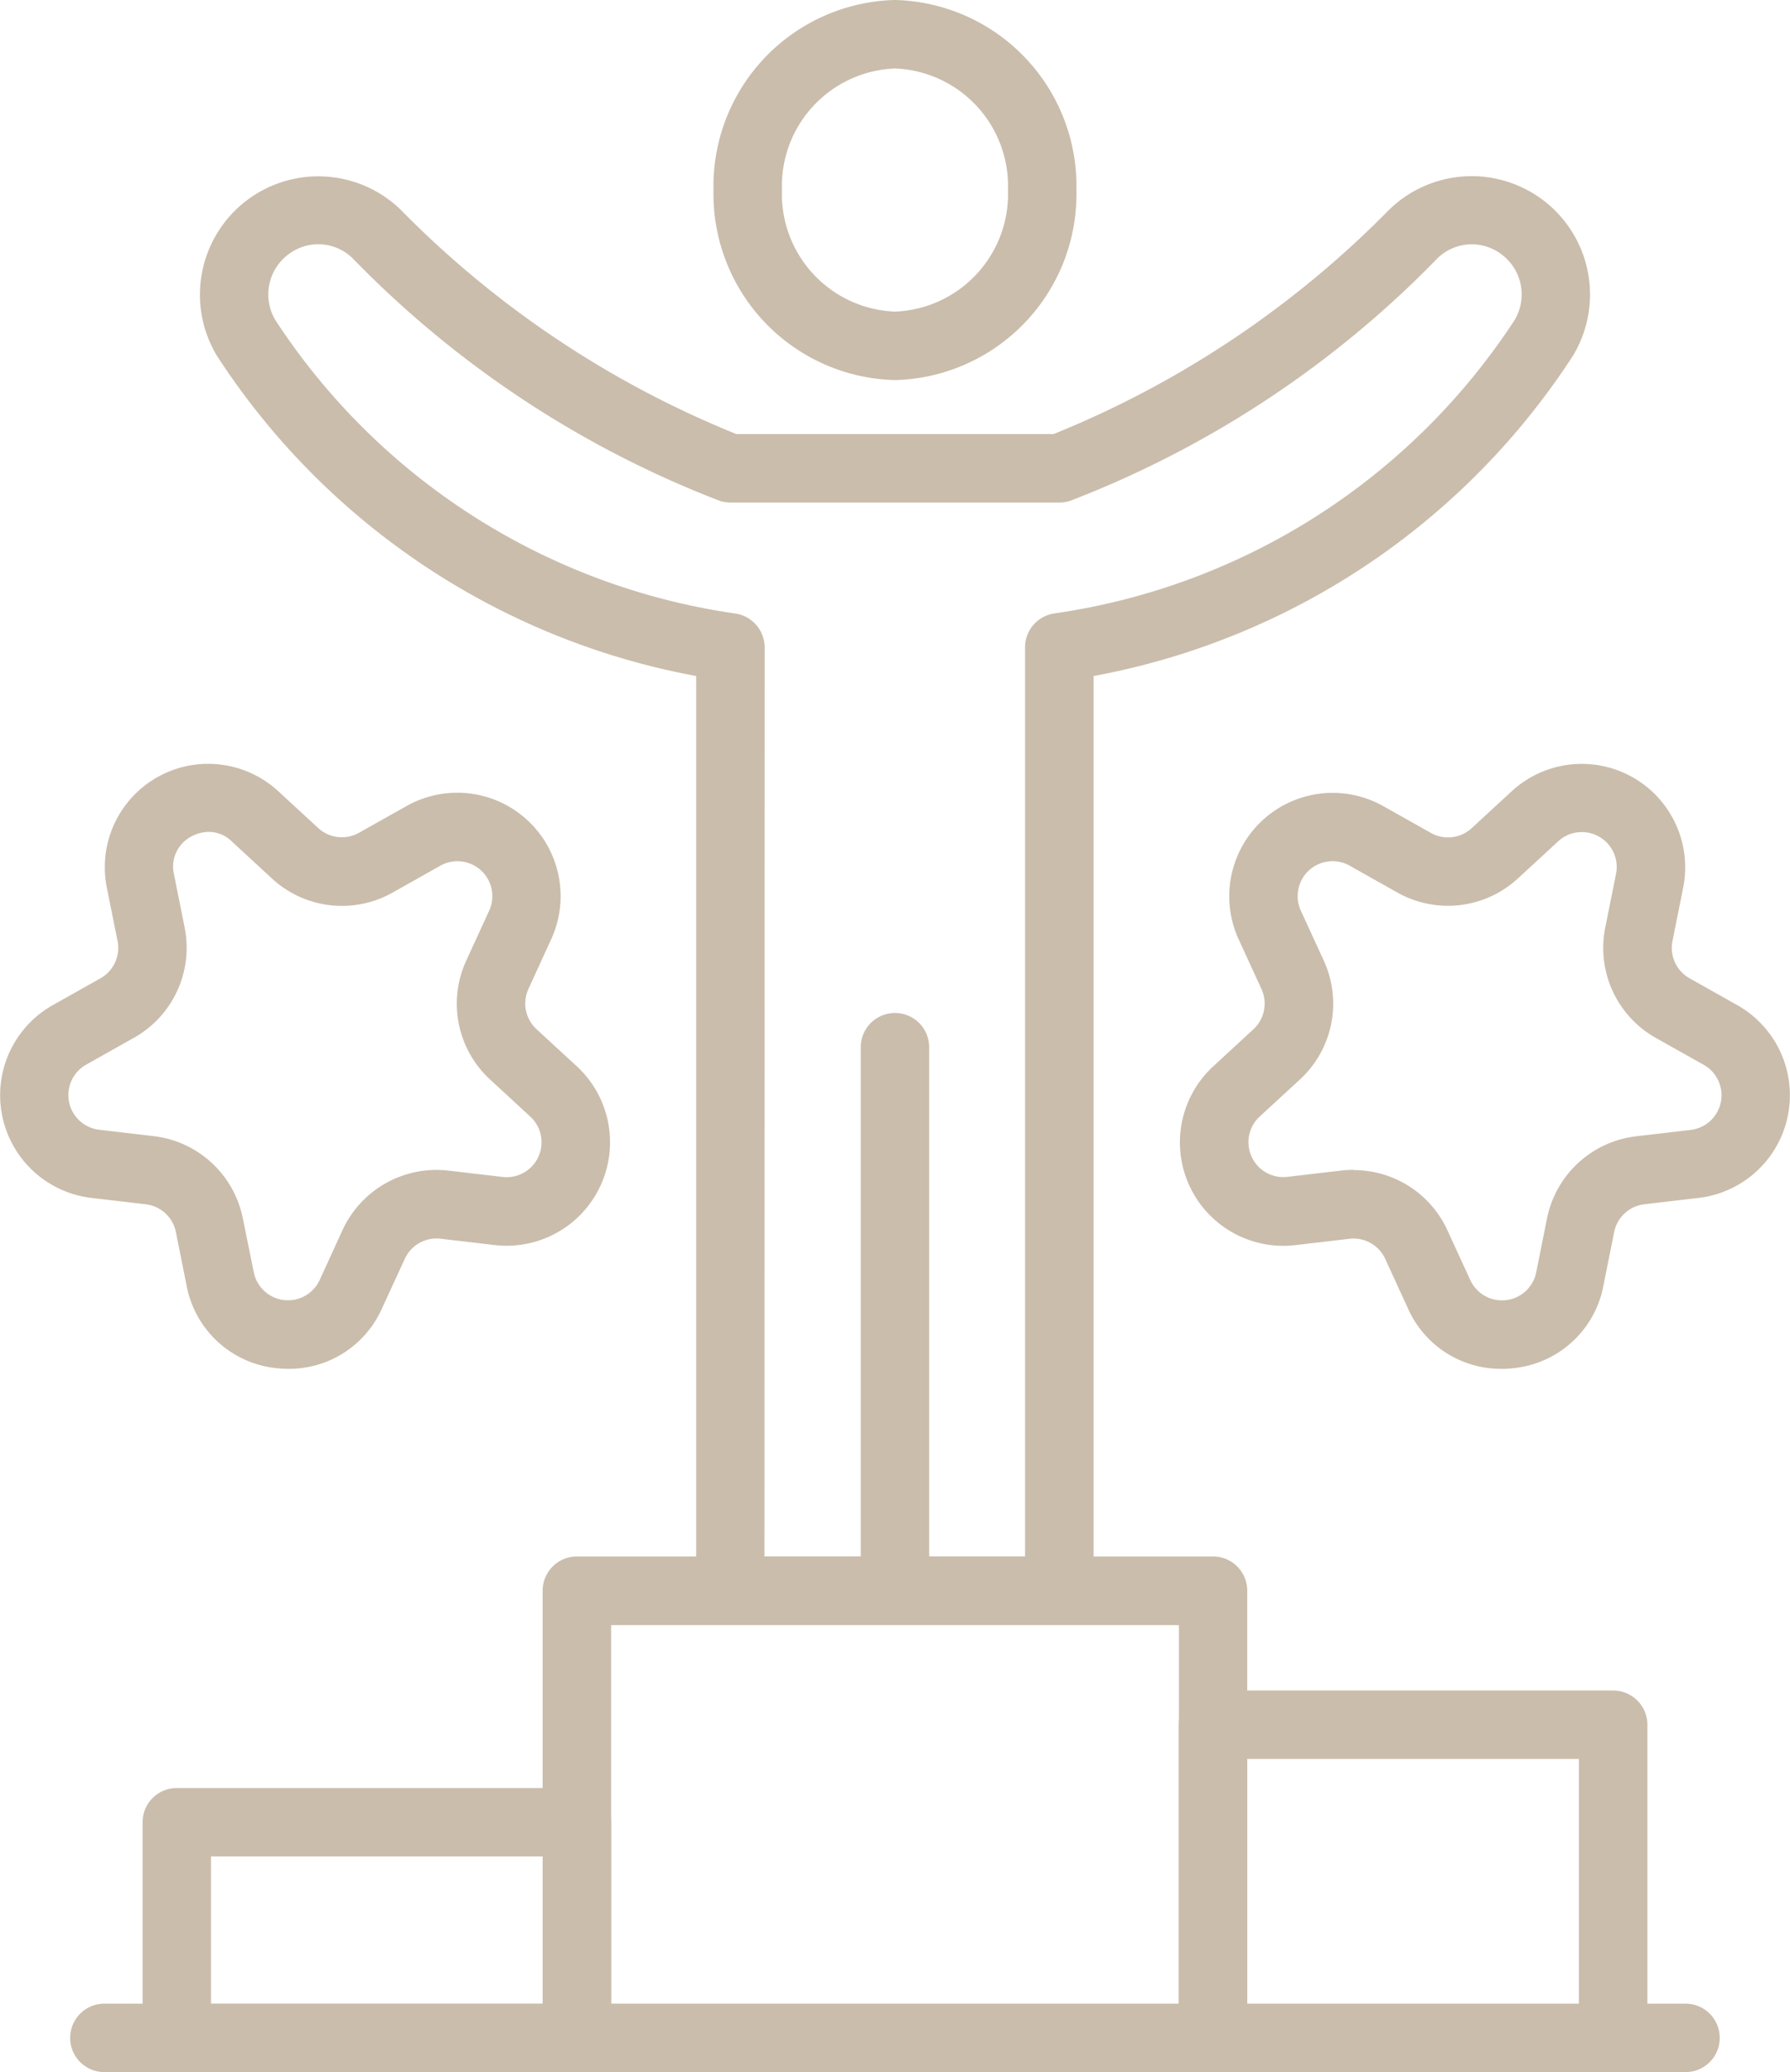
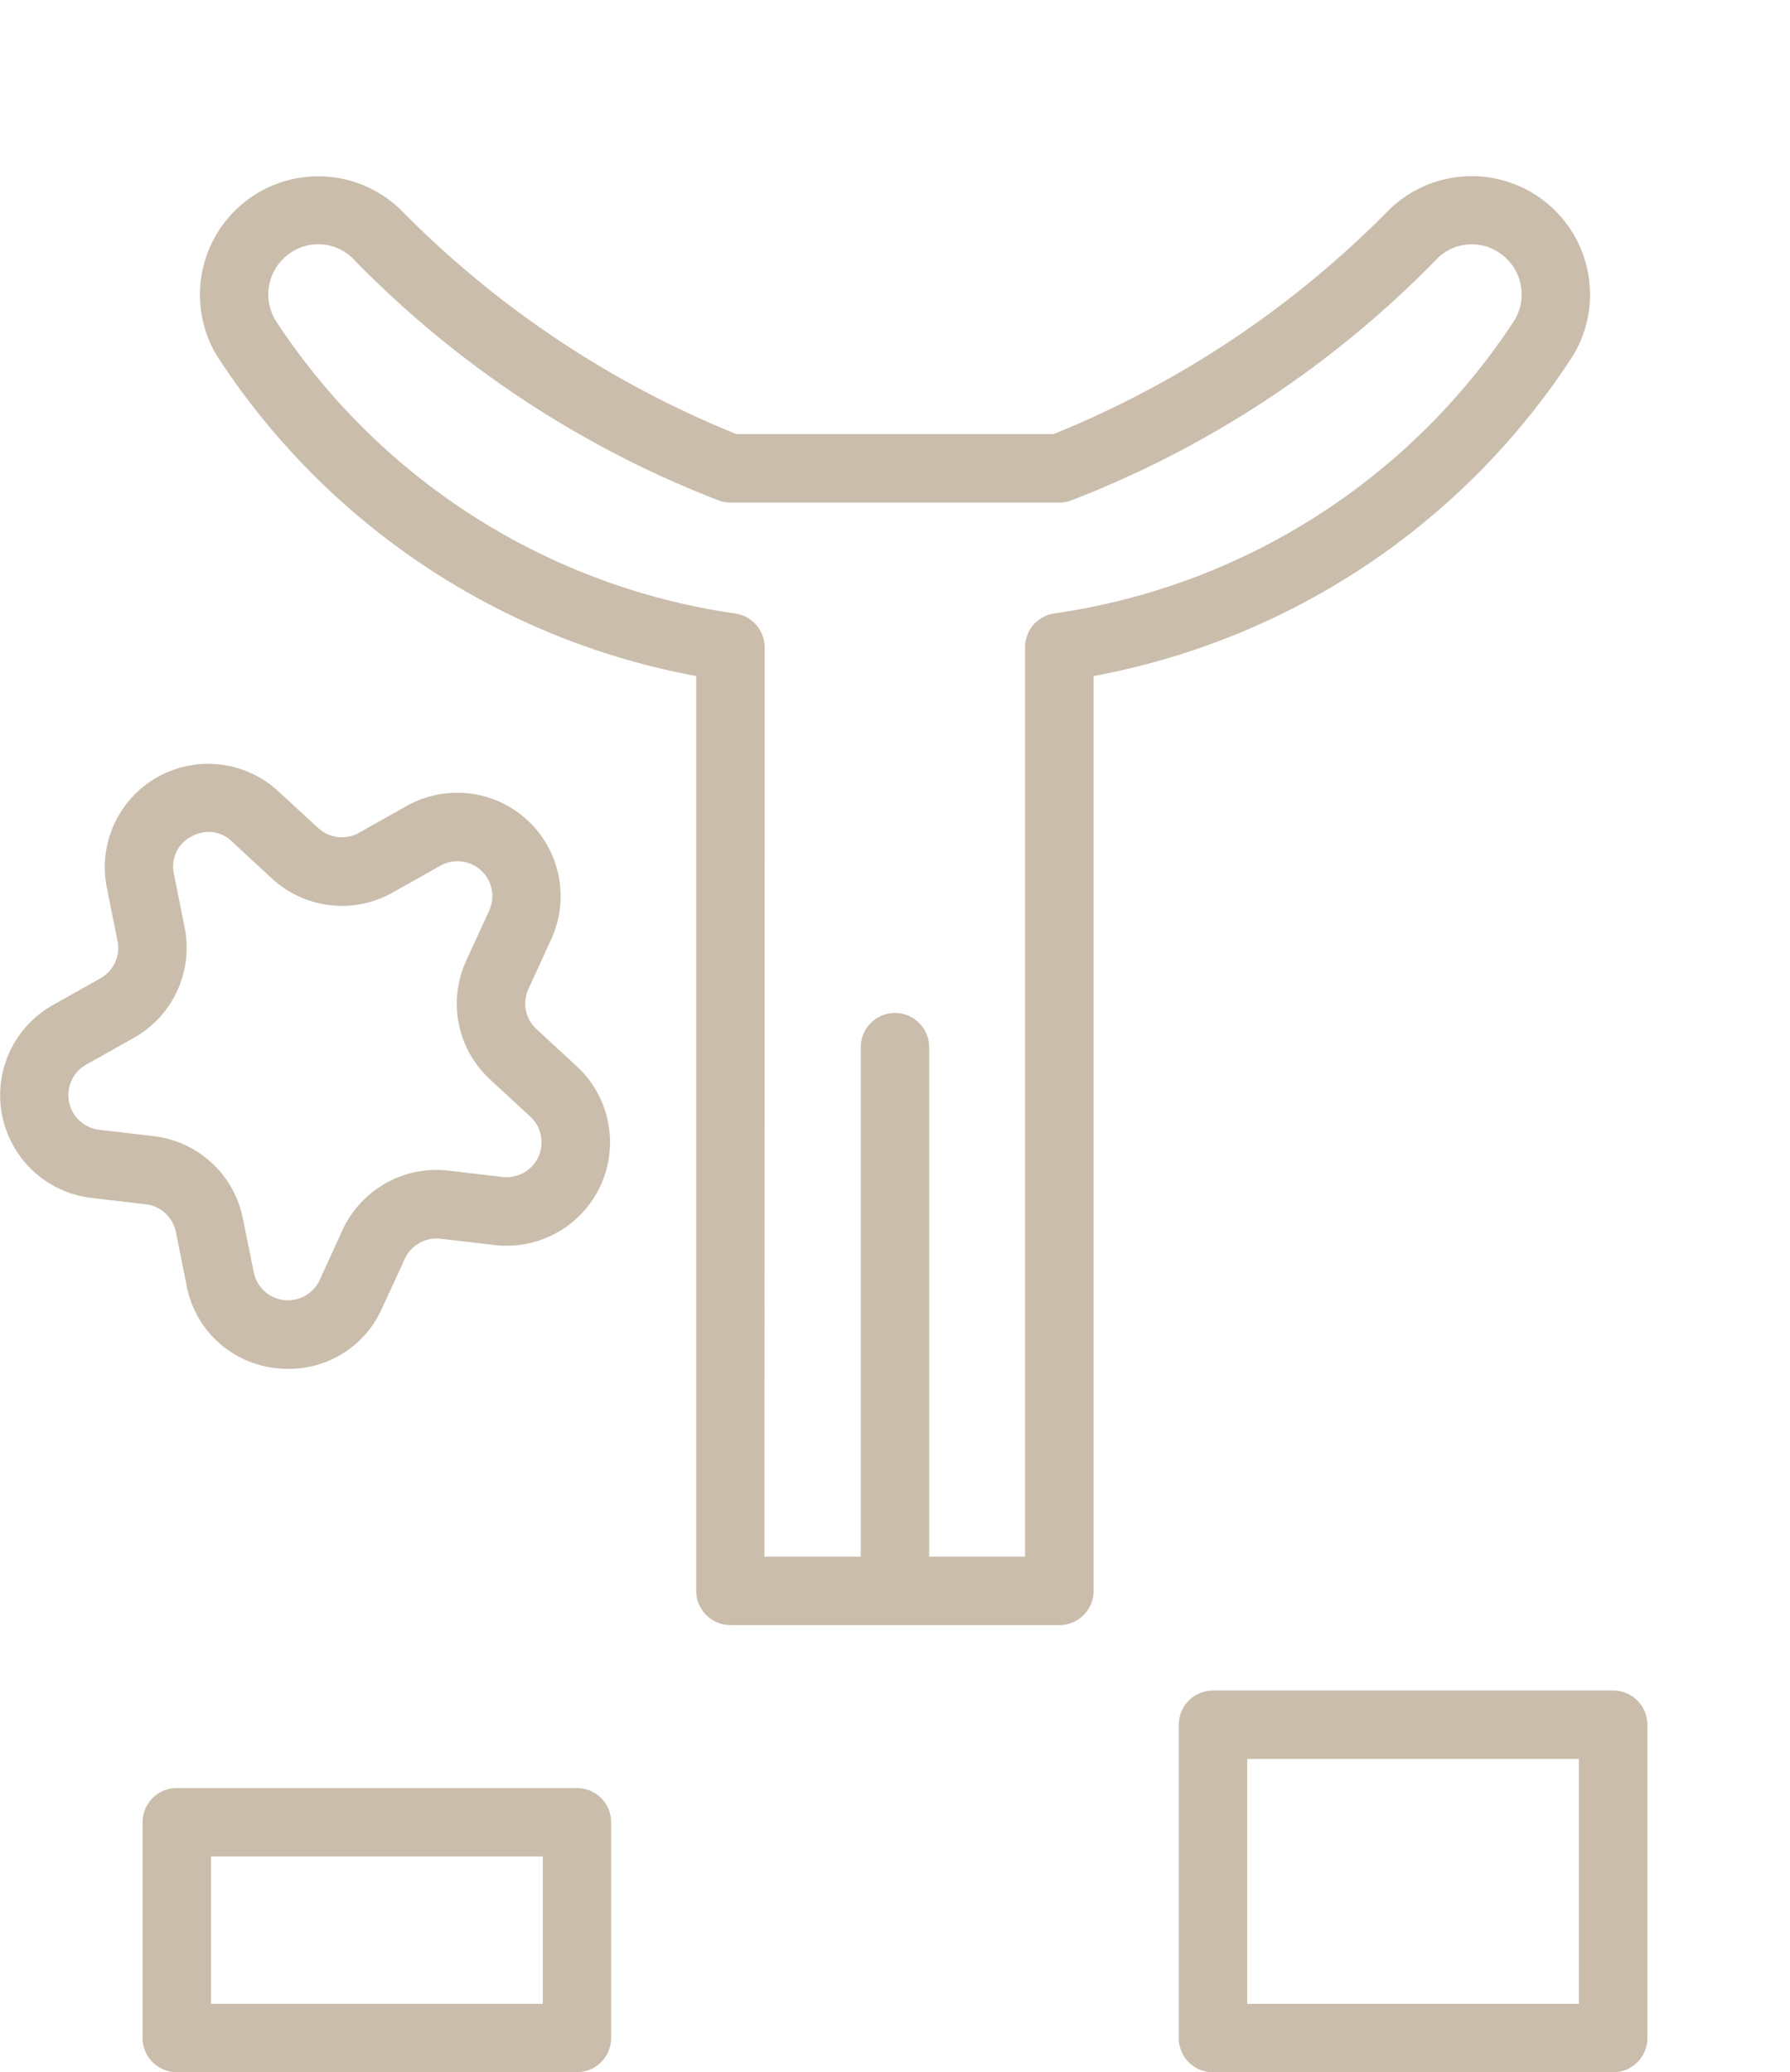
<svg xmlns="http://www.w3.org/2000/svg" width="56.432" height="65.312" viewBox="0 0 56.432 65.312">
  <defs>
    <clipPath id="clip-path">
      <rect id="Rectangle_147778" data-name="Rectangle 147778" width="56.432" height="65.312" fill="#cabdac" />
    </clipPath>
  </defs>
  <g id="Groupe_162341" data-name="Groupe 162341" transform="translate(0 0)">
    <g id="Groupe_162340" data-name="Groupe 162340" transform="translate(0 0)" clip-path="url(#clip-path)">
-       <path id="Tracé_95030" data-name="Tracé 95030" d="M19.949,11.979a5.867,5.867,0,0,1-5.721-5.99A5.866,5.866,0,0,1,19.949,0a5.866,5.866,0,0,1,5.721,5.989,5.867,5.867,0,0,1-5.721,5.99m0-9.821a3.708,3.708,0,0,0-3.563,3.831,3.709,3.709,0,0,0,3.563,3.832,3.709,3.709,0,0,0,3.563-3.832,3.708,3.708,0,0,0-3.563-3.831" transform="translate(8.266 0)" fill="#cabdac" />
      <path id="Tracé_95031" data-name="Tracé 95031" d="M18.243,39.485a1.079,1.079,0,0,1-1.078-1.08V21.272a1.078,1.078,0,0,1,2.156,0V38.4a1.079,1.079,0,0,1-1.078,1.08" transform="translate(9.972 11.732)" fill="#cabdac" />
      <path id="Tracé_95032" data-name="Tracé 95032" d="M31.087,49.179H20.713a1.08,1.08,0,0,1-1.08-1.08V19.268A22.98,22.98,0,0,1,4.519,9.168a3.731,3.731,0,0,1,5.8-4.594A31.254,31.254,0,0,0,20.9,11.643h10A31.269,31.269,0,0,0,41.478,4.574a3.73,3.73,0,0,1,5.8,4.594,22.988,22.988,0,0,1-15.115,10.1V48.1a1.079,1.079,0,0,1-1.078,1.08m-9.3-2.158h8.216V18.363a1.08,1.08,0,0,1,.911-1.066A20.865,20.865,0,0,0,45.431,8.055,1.573,1.573,0,0,0,45.05,6a1.548,1.548,0,0,0-2.044.1,32.322,32.322,0,0,1-11.584,7.647,1.093,1.093,0,0,1-.335.054H20.713a1.111,1.111,0,0,1-.337-.054A32.3,32.3,0,0,1,8.8,6.1,1.55,1.55,0,0,0,6.75,6a1.576,1.576,0,0,0-.381,2.055A20.858,20.858,0,0,0,20.88,17.3a1.08,1.08,0,0,1,.911,1.066Z" transform="translate(2.315 2.038)" fill="#cabdac" />
-       <path id="Tracé_95033" data-name="Tracé 95033" d="M31.956,47.285H11.9a1.079,1.079,0,0,1-1.08-1.078v-14.1a1.08,1.08,0,0,1,1.08-1.08H31.956a1.079,1.079,0,0,1,1.078,1.08v14.1a1.078,1.078,0,0,1-1.078,1.078M12.98,45.127h17.9V33.189H12.98Z" transform="translate(6.287 18.028)" fill="#cabdac" />
      <path id="Tracé_95034" data-name="Tracé 95034" d="M37.2,45.734H24.587a1.079,1.079,0,0,1-1.08-1.078V34.779a1.079,1.079,0,0,1,1.08-1.078H37.2a1.079,1.079,0,0,1,1.08,1.078v9.876a1.079,1.079,0,0,1-1.08,1.078M25.665,43.576H36.121V35.857H25.665Z" transform="translate(13.656 19.579)" fill="#cabdac" />
      <path id="Tracé_95035" data-name="Tracé 95035" d="M16.537,44.6H3.921a1.078,1.078,0,0,1-1.078-1.078v-6.8a1.078,1.078,0,0,1,1.078-1.078H16.537a1.078,1.078,0,0,1,1.078,1.078v6.8A1.078,1.078,0,0,1,16.537,44.6M5,42.445H15.459V37.8H5Z" transform="translate(1.652 20.709)" fill="#cabdac" />
-       <path id="Tracé_95036" data-name="Tracé 95036" d="M52.325,42.1H2.478a1.079,1.079,0,0,1,0-2.158H52.325a1.079,1.079,0,0,1,0,2.158" transform="translate(0.813 23.207)" fill="#cabdac" />
-       <path id="Tracé_95037" data-name="Tracé 95037" d="M33.665,34.3a3.2,3.2,0,0,1-2.941-1.9l-.718-1.564a1.1,1.1,0,0,0-1.129-.634l-1.709.2a3.26,3.26,0,0,1-2.586-5.634L25.849,23.6a1.1,1.1,0,0,0,.255-1.27l-.718-1.564a3.259,3.259,0,0,1,4.559-4.2l1.5.844a1.1,1.1,0,0,0,1.287-.15L34,16.091a3.26,3.26,0,0,1,5.4,3.039l-.338,1.687a1.1,1.1,0,0,0,.541,1.176l1.5.844a3.259,3.259,0,0,1-1.219,6.077l-1.709.2a1.1,1.1,0,0,0-.952.877l-.338,1.687a3.212,3.212,0,0,1-2.819,2.6,3.408,3.408,0,0,1-.4.024m-4.654-6.265a3.249,3.249,0,0,1,2.956,1.9l.719,1.564a1.1,1.1,0,0,0,2.079-.243l.338-1.687a3.254,3.254,0,0,1,2.817-2.6l1.711-.2a1.1,1.1,0,0,0,.411-2.054l-1.5-.843a3.253,3.253,0,0,1-1.6-3.483l.338-1.685a1.1,1.1,0,0,0-1.826-1.028l-1.266,1.167a3.254,3.254,0,0,1-3.8.444l-1.5-.844a1.1,1.1,0,0,0-1.541,1.42l.718,1.564a3.249,3.249,0,0,1-.753,3.756l-1.266,1.165a1.1,1.1,0,0,0,.874,1.9l1.709-.2a3.471,3.471,0,0,1,.383-.022" transform="translate(13.665 8.841)" fill="#cabdac" />
      <path id="Tracé_95038" data-name="Tracé 95038" d="M9.1,34.3a3.791,3.791,0,0,1-.4-.022,3.214,3.214,0,0,1-2.817-2.6l-.338-1.687a1.1,1.1,0,0,0-.952-.877l-1.709-.2a3.259,3.259,0,0,1-1.219-6.077l1.5-.843a1.1,1.1,0,0,0,.541-1.176L3.367,19.13a3.259,3.259,0,0,1,5.4-3.039l1.265,1.165a1.1,1.1,0,0,0,1.285.15l1.5-.843a3.258,3.258,0,0,1,4.559,4.2l-.716,1.564a1.1,1.1,0,0,0,.253,1.268l1.268,1.167A3.261,3.261,0,0,1,15.6,30.4l-1.709-.2a1.1,1.1,0,0,0-1.13.636L12.04,32.4A3.2,3.2,0,0,1,9.1,34.3M6.584,17.378a1.17,1.17,0,0,0-.561.15A1.067,1.067,0,0,0,5.482,18.7l.338,1.687a3.251,3.251,0,0,1-1.6,3.481l-1.5.844a1.1,1.1,0,0,0,.411,2.054l1.709.2a3.252,3.252,0,0,1,2.817,2.6L8,31.252a1.1,1.1,0,0,0,2.081.243l.716-1.565a3.262,3.262,0,0,1,3.341-1.877l1.709.2a1.1,1.1,0,0,0,.873-1.9l-1.265-1.167a3.247,3.247,0,0,1-.754-3.756l.718-1.564a1.1,1.1,0,0,0-1.541-1.42l-1.5.844a3.251,3.251,0,0,1-3.805-.444L7.307,17.678a1.038,1.038,0,0,0-.722-.3" transform="translate(0 8.841)" fill="#cabdac" />
    </g>
  </g>
</svg>